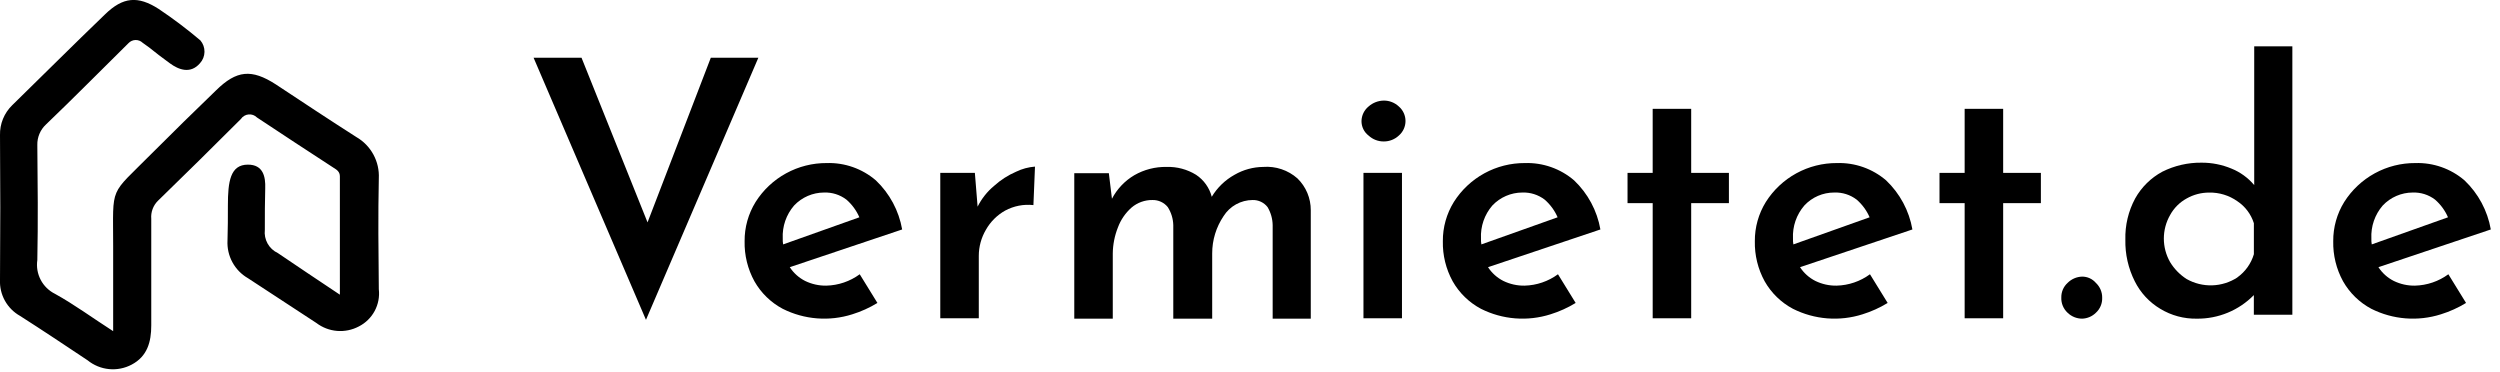
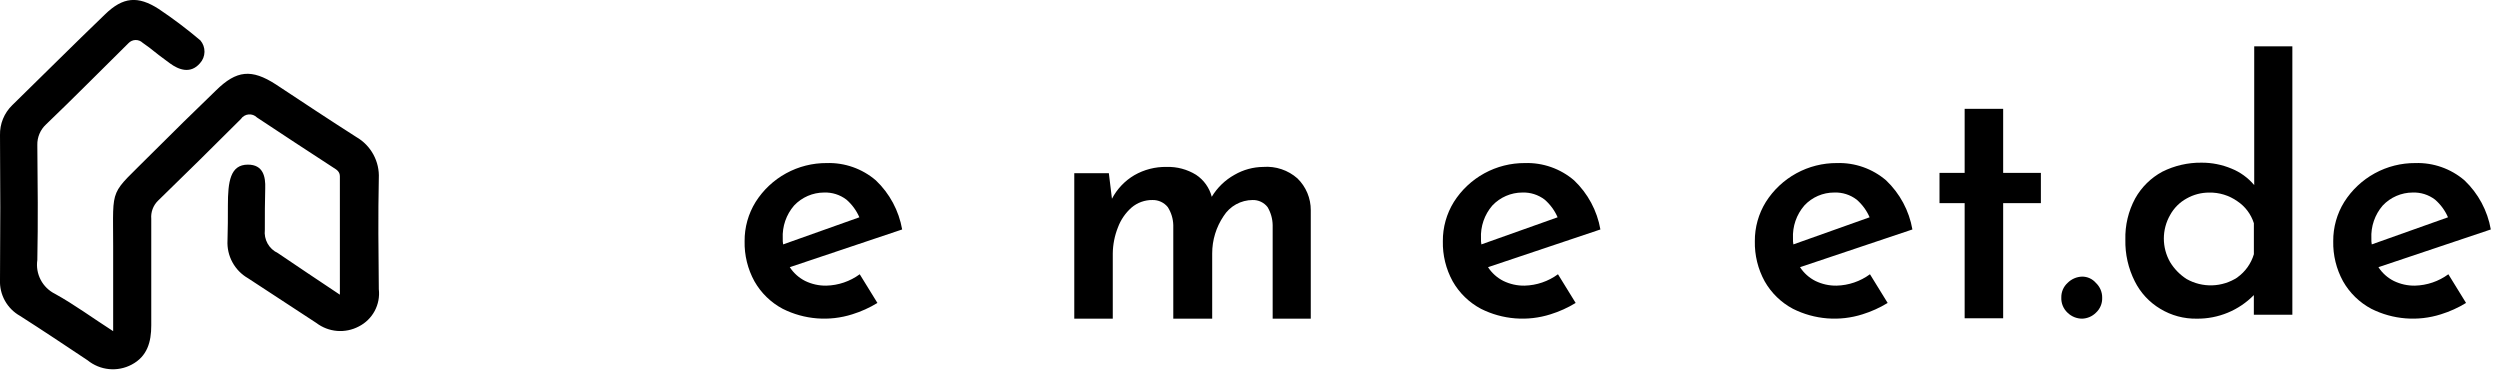
<svg xmlns="http://www.w3.org/2000/svg" width="242" height="36" viewBox="0 0 242 36" fill="none">
  <g clip-path="url(#clip0_340_156)">
    <path d="M32.9 28.526V17.077C32.9 16.621 32.6 16.43 32.291 16.24C29.819 14.64 27.346 13.007 24.874 11.371C24.769 11.265 24.641 11.183 24.5 11.132C24.359 11.081 24.208 11.063 24.059 11.077C23.91 11.092 23.765 11.139 23.637 11.216C23.508 11.293 23.398 11.398 23.315 11.523C20.652 14.186 17.99 16.81 15.289 19.434C15.06 19.66 14.883 19.935 14.771 20.237C14.659 20.54 14.615 20.863 14.642 21.184V31.497C14.642 33.097 14.262 34.497 12.742 35.297C12.069 35.653 11.307 35.802 10.55 35.728C9.792 35.654 9.073 35.358 8.482 34.879C6.314 33.434 4.146 31.988 1.94 30.579C1.324 30.233 0.816 29.723 0.473 29.105C0.131 28.486 -0.033 27.785 0 27.079C0.038 22.401 0.038 17.76 0 13.079C-0.013 12.542 0.085 12.008 0.288 11.51C0.491 11.013 0.794 10.563 1.179 10.188C4.179 7.259 7.151 4.288 10.155 1.402C11.905 -0.31 13.355 -0.424 15.366 0.869C16.767 1.807 18.113 2.823 19.398 3.912C19.661 4.222 19.802 4.616 19.795 5.022C19.788 5.428 19.634 5.818 19.36 6.118C18.447 7.183 17.306 6.765 16.431 6.118C14.453 4.673 15.062 5.018 13.807 4.14C13.715 4.052 13.607 3.983 13.488 3.937C13.369 3.892 13.242 3.87 13.115 3.873C12.988 3.877 12.862 3.906 12.746 3.958C12.63 4.01 12.525 4.085 12.438 4.178C9.775 6.802 7.151 9.465 4.45 12.051C4.179 12.303 3.964 12.609 3.82 12.95C3.675 13.291 3.605 13.659 3.613 14.029C3.651 17.757 3.689 21.484 3.613 25.173C3.517 25.829 3.63 26.499 3.938 27.087C4.245 27.674 4.731 28.149 5.325 28.444C7.189 29.471 8.938 30.764 10.954 32.057V23.803C10.954 17.831 10.536 19.049 14.682 14.865C16.736 12.811 18.828 10.757 20.92 8.741C22.898 6.801 24.343 6.649 26.701 8.17C29.287 9.882 31.874 11.593 34.501 13.27C35.195 13.672 35.764 14.258 36.147 14.962C36.529 15.667 36.71 16.463 36.669 17.264C36.593 20.839 36.631 24.415 36.669 27.99C36.755 28.718 36.615 29.456 36.268 30.102C35.921 30.748 35.384 31.272 34.729 31.603C34.083 31.944 33.353 32.092 32.625 32.032C31.898 31.971 31.202 31.704 30.621 31.261L24 26.928C23.365 26.562 22.844 26.027 22.495 25.382C22.146 24.738 21.982 24.009 22.022 23.277C22.06 20.957 22.06 22.212 22.06 19.892C22.06 17.572 22.288 15.936 24 15.936C25.483 15.936 25.712 17.115 25.674 18.218C25.636 20.69 25.636 19.587 25.636 22.25C25.584 22.709 25.677 23.172 25.902 23.575C26.127 23.977 26.473 24.299 26.891 24.494C28.755 25.749 30.657 27.042 32.9 28.526Z" fill="black" />
-     <path d="M73.408 5.59L62.53 30.96L51.652 5.59H56.292L62.682 21.527L68.806 5.59H73.408Z" fill="black" />
    <path d="M83.222 26.548L84.934 29.325C84.171 29.791 83.353 30.16 82.5 30.425C80.272 31.133 77.856 30.942 75.768 29.893C74.621 29.284 73.67 28.36 73.029 27.23C72.377 26.043 72.049 24.704 72.078 23.35C72.067 22.008 72.436 20.691 73.143 19.55C73.876 18.39 74.893 17.435 76.097 16.776C77.302 16.117 78.654 15.776 80.027 15.784C81.765 15.73 83.46 16.327 84.781 17.458C86.118 18.728 87.012 20.395 87.329 22.212L76.451 25.863C76.82 26.43 77.331 26.889 77.934 27.194C78.573 27.505 79.277 27.662 79.988 27.65C81.153 27.622 82.282 27.237 83.222 26.548ZM76.87 19.892C76.106 20.776 75.712 21.92 75.77 23.087C75.761 23.278 75.774 23.47 75.808 23.658L83.187 21.034C82.903 20.376 82.474 19.791 81.932 19.322C81.311 18.849 80.544 18.607 79.764 18.637C79.222 18.639 78.686 18.751 78.188 18.967C77.691 19.183 77.243 19.497 76.871 19.892H76.87Z" fill="black" />
-     <path d="M96.231 17.99C96.861 17.42 97.58 16.958 98.361 16.621C98.933 16.343 99.552 16.176 100.187 16.127L100.035 19.854C99.089 19.749 98.133 19.935 97.296 20.387C96.515 20.825 95.87 21.47 95.431 22.251C94.985 23.012 94.749 23.878 94.747 24.761V30.809H91.019V16.735H94.367L94.632 20.006C95.02 19.23 95.564 18.544 96.231 17.99Z" fill="black" />
    <path d="M125.59 17.268C126.002 17.668 126.329 18.147 126.551 18.677C126.773 19.206 126.886 19.775 126.883 20.349V30.849H123.194V21.797C123.185 21.181 123.014 20.577 122.7 20.047C122.53 19.827 122.311 19.651 122.06 19.532C121.809 19.413 121.533 19.355 121.255 19.362C120.693 19.364 120.139 19.508 119.647 19.78C119.155 20.053 118.74 20.446 118.44 20.922C117.721 21.989 117.338 23.248 117.34 24.535V30.849H113.574V21.797C113.56 21.176 113.375 20.571 113.041 20.047C112.863 19.827 112.637 19.65 112.38 19.532C112.122 19.413 111.841 19.355 111.558 19.362C110.821 19.352 110.105 19.609 109.542 20.085C108.944 20.611 108.486 21.278 108.211 22.025C107.894 22.824 107.727 23.675 107.717 24.535V30.849H103.99V16.768H107.337L107.637 19.24C108.132 18.291 108.883 17.5 109.805 16.958C110.753 16.414 111.831 16.138 112.924 16.158C113.929 16.127 114.921 16.392 115.777 16.919C116.53 17.417 117.071 18.176 117.298 19.049C117.834 18.158 118.595 17.423 119.504 16.919C120.349 16.43 121.305 16.168 122.281 16.158C122.879 16.112 123.48 16.187 124.048 16.378C124.617 16.568 125.141 16.871 125.59 17.268Z" fill="black" />
-     <path d="M132.478 10.307C132.888 9.944 133.414 9.742 133.961 9.736C134.498 9.735 135.015 9.94 135.406 10.307C135.609 10.481 135.772 10.697 135.883 10.94C135.995 11.183 136.053 11.447 136.053 11.715C136.053 11.982 135.995 12.246 135.883 12.489C135.772 12.732 135.609 12.948 135.406 13.122C135.015 13.489 134.498 13.694 133.961 13.693C133.412 13.701 132.88 13.496 132.478 13.122C132.262 12.957 132.088 12.744 131.969 12.5C131.85 12.255 131.79 11.987 131.793 11.715C131.798 11.445 131.862 11.179 131.98 10.936C132.099 10.693 132.269 10.478 132.478 10.307ZM135.711 16.735V30.808H131.983V16.736L135.711 16.735Z" fill="black" />
    <path d="M150.812 26.548L152.524 29.325C151.761 29.791 150.943 30.16 150.09 30.425C147.862 31.133 145.446 30.942 143.358 29.893C142.21 29.284 141.26 28.36 140.619 27.23C139.967 26.043 139.639 24.704 139.668 23.35C139.657 22.008 140.026 20.691 140.733 19.55C141.466 18.39 142.483 17.435 143.687 16.776C144.892 16.117 146.244 15.776 147.617 15.784C149.355 15.73 151.05 16.327 152.371 17.458C153.708 18.729 154.601 20.395 154.919 22.212L144.041 25.863C144.409 26.43 144.921 26.889 145.524 27.194C146.163 27.505 146.867 27.662 147.578 27.65C148.743 27.622 149.872 27.237 150.812 26.548ZM144.46 19.892C143.696 20.776 143.302 21.92 143.36 23.087C143.351 23.278 143.363 23.47 143.398 23.658L150.777 21.034C150.492 20.376 150.063 19.791 149.522 19.322C148.901 18.849 148.134 18.607 147.354 18.637C146.812 18.639 146.275 18.751 145.778 18.967C145.281 19.183 144.832 19.497 144.461 19.892H144.46Z" fill="black" />
-     <path d="M163.707 10.535V16.735H167.358V19.664H163.707V30.809H159.98V19.664H157.545V16.735H159.979V10.535H163.707Z" fill="black" />
    <path d="M181.013 26.548L182.725 29.325C181.962 29.791 181.145 30.16 180.291 30.425C178.064 31.133 175.648 30.942 173.559 29.893C172.411 29.284 171.461 28.36 170.82 27.23C170.168 26.043 169.84 24.704 169.869 23.35C169.858 22.008 170.227 20.691 170.934 19.55C171.667 18.39 172.684 17.435 173.888 16.776C175.093 16.117 176.445 15.776 177.818 15.784C179.556 15.73 181.252 16.327 182.573 17.458C183.91 18.728 184.804 20.395 185.121 22.212L174.243 25.863C174.612 26.43 175.123 26.889 175.726 27.194C176.365 27.505 177.069 27.662 177.78 27.65C178.945 27.622 180.073 27.237 181.013 26.548ZM174.661 19.892C173.897 20.776 173.503 21.92 173.561 23.087C173.552 23.278 173.565 23.47 173.599 23.658L180.978 21.034C180.694 20.376 180.265 19.791 179.723 19.322C179.102 18.849 178.335 18.607 177.555 18.637C177.012 18.635 176.475 18.745 175.976 18.961C175.478 19.177 175.03 19.494 174.661 19.892Z" fill="black" />
    <path d="M193.906 10.535V16.735H197.557V19.664H193.906V30.809H190.178V19.664H187.744V16.735H190.178V10.535H193.906Z" fill="black" />
    <path d="M200.144 27.385C200.517 27.009 201.021 26.791 201.551 26.776C201.804 26.775 202.054 26.829 202.284 26.934C202.513 27.04 202.718 27.193 202.882 27.385C203.079 27.57 203.235 27.794 203.34 28.043C203.445 28.292 203.497 28.56 203.491 28.83C203.5 29.101 203.451 29.37 203.345 29.619C203.24 29.869 203.082 30.093 202.882 30.275C202.527 30.627 202.051 30.831 201.551 30.846C201.026 30.846 200.521 30.641 200.144 30.275C199.941 30.087 199.781 29.857 199.676 29.601C199.57 29.345 199.523 29.069 199.535 28.792C199.53 28.528 199.582 28.265 199.687 28.022C199.792 27.78 199.948 27.562 200.144 27.385Z" fill="black" />
    <path d="M221.9 4.487V30.465H218.172V28.565C217.454 29.297 216.595 29.877 215.648 30.269C214.7 30.661 213.683 30.858 212.657 30.847C211.412 30.871 210.185 30.542 209.12 29.896C208.058 29.264 207.2 28.34 206.648 27.234C206.018 25.985 205.704 24.601 205.735 23.202C205.698 21.811 206.025 20.433 206.686 19.208C207.298 18.114 208.209 17.217 209.311 16.622C210.49 16.031 211.793 15.731 213.111 15.747C214.104 15.742 215.087 15.936 216.002 16.318C216.858 16.662 217.616 17.212 218.208 17.918V4.487H221.9ZM216.575 26.852C217.344 26.304 217.907 25.514 218.175 24.608V21.608C217.901 20.736 217.336 19.984 216.575 19.478C215.775 18.913 214.815 18.62 213.836 18.641C213.076 18.641 212.33 18.838 211.668 19.212C210.993 19.582 210.438 20.137 210.068 20.812C209.67 21.506 209.46 22.293 209.46 23.094C209.46 23.895 209.67 24.682 210.068 25.376C210.47 26.037 211.017 26.596 211.668 27.012C212.422 27.437 213.278 27.648 214.143 27.621C215.008 27.594 215.849 27.331 216.575 26.86V26.852Z" fill="black" />
    <path d="M237.001 26.548L238.713 29.325C237.95 29.791 237.133 30.16 236.279 30.425C234.052 31.133 231.636 30.942 229.547 29.893C228.4 29.284 227.45 28.36 226.808 27.23C226.156 26.043 225.828 24.704 225.857 23.35C225.846 22.008 226.215 20.691 226.922 19.55C227.656 18.39 228.673 17.435 229.877 16.776C231.082 16.117 232.434 15.776 233.807 15.784C235.546 15.73 237.241 16.327 238.562 17.458C239.899 18.729 240.793 20.395 241.11 22.212L230.232 25.863C230.601 26.43 231.112 26.889 231.715 27.194C232.355 27.505 233.058 27.662 233.769 27.65C234.934 27.621 236.062 27.237 237.001 26.548ZM230.649 19.892C229.885 20.776 229.492 21.92 229.549 23.087C229.54 23.278 229.553 23.47 229.587 23.658L236.966 21.034C236.682 20.376 236.253 19.791 235.711 19.322C235.09 18.849 234.324 18.607 233.543 18.637C233.001 18.639 232.465 18.751 231.968 18.967C231.47 19.183 231.022 19.497 230.65 19.892H230.649Z" fill="black" />
  </g>
  <defs>
    <clipPath id="clip0_340_156">
      <rect width="241.109" height="35.757" fill="white" />
    </clipPath>
  </defs>
</svg>